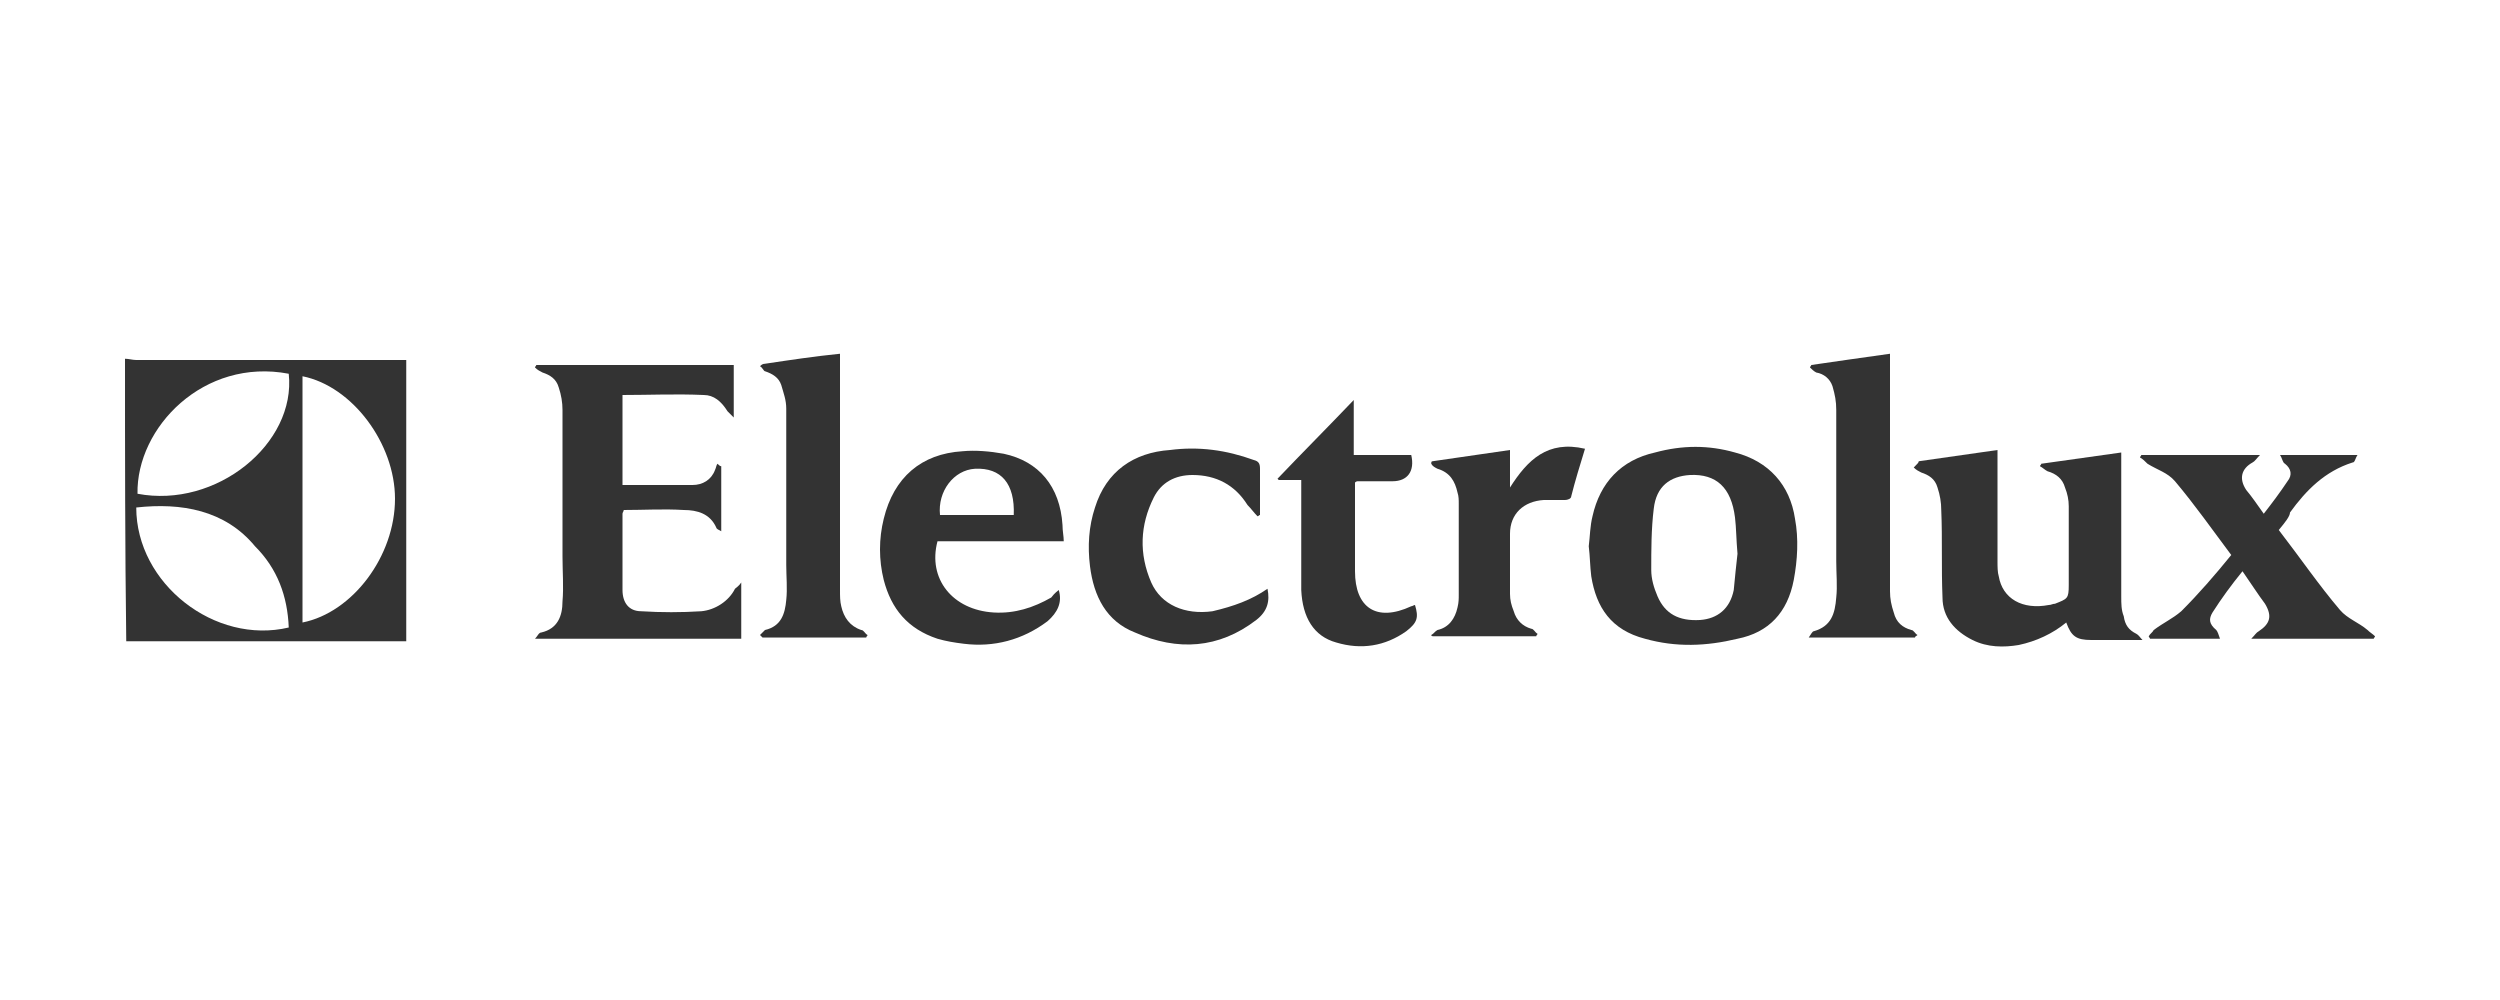
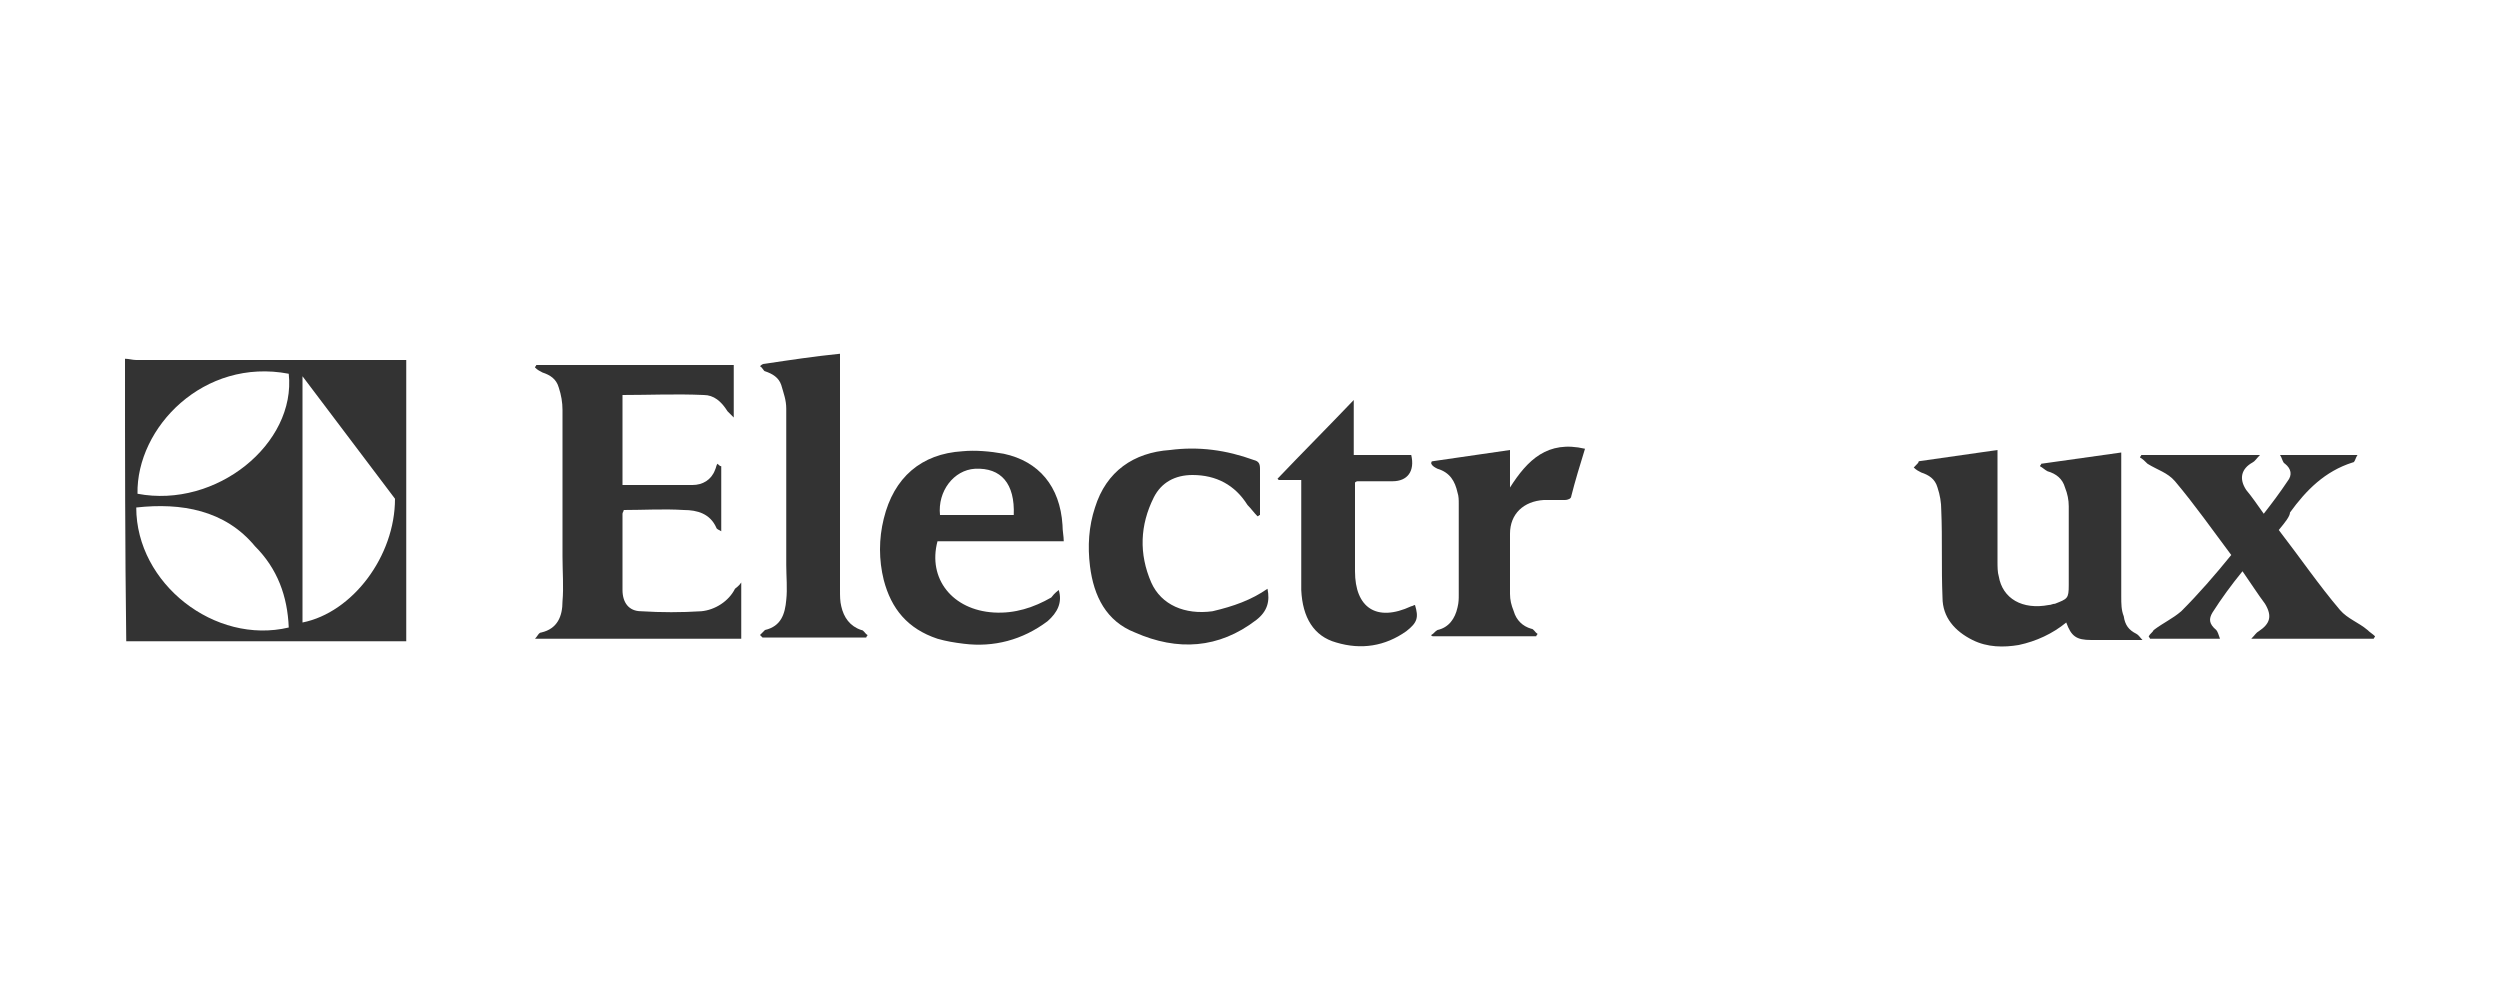
<svg xmlns="http://www.w3.org/2000/svg" width="150" height="60" viewBox="0 0 150 60" fill="none">
-   <path d="M7.5 21.525C7.725 21.525 7.95 21.6 8.175 21.6C13.35 21.6 18.45 21.6 23.7 21.6C23.925 21.6 24.15 21.6 24.375 21.6C24.375 27.225 24.375 32.85 24.375 38.475C24.15 38.475 23.925 38.475 23.775 38.475C18.6 38.475 13.425 38.475 8.25 38.475C8.025 38.475 7.8 38.475 7.575 38.475C7.5 32.85 7.5 27.15 7.5 21.525ZM18.15 22.575C18.15 27.525 18.15 32.475 18.15 37.35C21.15 36.75 23.7 33.375 23.7 29.925C23.7 26.625 21.15 23.175 18.15 22.575ZM17.325 22.425C12.225 21.45 8.175 25.65 8.25 29.625C12.975 30.525 17.775 26.625 17.325 22.425ZM8.175 30.45C8.175 35.025 12.9 38.7 17.325 37.65C17.25 35.775 16.65 34.125 15.3 32.775C13.5 30.6 10.875 30.15 8.175 30.45Z" fill="#333333" />
+   <path d="M7.5 21.525C7.725 21.525 7.95 21.6 8.175 21.6C13.35 21.6 18.45 21.6 23.7 21.6C23.925 21.6 24.15 21.6 24.375 21.6C24.375 27.225 24.375 32.85 24.375 38.475C24.15 38.475 23.925 38.475 23.775 38.475C18.6 38.475 13.425 38.475 8.25 38.475C8.025 38.475 7.8 38.475 7.575 38.475C7.5 32.85 7.5 27.15 7.5 21.525ZM18.15 22.575C18.15 27.525 18.15 32.475 18.15 37.35C21.15 36.75 23.7 33.375 23.7 29.925ZM17.325 22.425C12.225 21.45 8.175 25.65 8.25 29.625C12.975 30.525 17.775 26.625 17.325 22.425ZM8.175 30.45C8.175 35.025 12.9 38.7 17.325 37.65C17.25 35.775 16.65 34.125 15.3 32.775C13.5 30.6 10.875 30.15 8.175 30.45Z" fill="#333333" />
  <path d="M37.35 29.1C38.775 29.1 40.2 29.1 41.55 29.1C42.15 29.1 42.675 28.8 42.9 28.2C42.975 28.05 42.975 27.9 43.05 27.825C43.125 27.9 43.2 27.975 43.275 27.975C43.275 29.25 43.275 30.525 43.275 31.875C43.125 31.8 42.975 31.725 42.975 31.65C42.6 30.825 41.85 30.6 41.025 30.6C39.825 30.525 38.625 30.6 37.425 30.6C37.425 30.675 37.35 30.75 37.35 30.825C37.35 32.325 37.35 33.9 37.35 35.4C37.35 36.15 37.725 36.675 38.475 36.675C39.675 36.75 40.875 36.75 42.075 36.675C42.9 36.6 43.725 36.075 44.1 35.325C44.175 35.25 44.325 35.175 44.475 34.95C44.475 36.15 44.475 37.2 44.475 38.325C40.425 38.325 36.3 38.325 32.1 38.325C32.25 38.175 32.325 37.95 32.475 37.95C33.45 37.725 33.75 36.975 33.75 36.075C33.825 35.25 33.75 34.275 33.75 33.375C33.75 30.45 33.75 27.525 33.75 24.6C33.75 24.15 33.675 23.7 33.525 23.25C33.375 22.725 33 22.5 32.55 22.35C32.4 22.275 32.25 22.2 32.1 22.05C32.1 21.975 32.175 21.975 32.175 21.9C36.15 21.9 40.05 21.9 44.025 21.9C44.025 22.875 44.025 23.925 44.025 25.05C43.875 24.9 43.725 24.75 43.65 24.675C43.275 24.075 42.825 23.7 42.225 23.7C40.575 23.625 38.925 23.7 37.35 23.7C37.35 25.425 37.35 27.225 37.35 29.1Z" fill="#333333" />
-   <path d="M95.325 32.775C95.4 32.175 95.4 31.575 95.55 30.975C96 28.95 97.275 27.6 99.3 27.15C100.95 26.7 102.525 26.7 104.1 27.15C106.125 27.675 107.4 29.1 107.7 31.125C107.925 32.325 107.85 33.6 107.625 34.8C107.25 36.75 106.125 37.95 104.25 38.325C102.375 38.775 100.575 38.85 98.7 38.325C96.675 37.8 95.775 36.45 95.475 34.575C95.4 33.975 95.4 33.375 95.325 32.775ZM104.25 33.225C104.175 32.4 104.175 31.65 104.1 31.05C103.875 29.25 102.975 28.425 101.4 28.5C100.2 28.575 99.375 29.175 99.225 30.525C99.075 31.725 99.075 33 99.075 34.2C99.075 34.725 99.225 35.25 99.45 35.775C99.9 36.825 100.725 37.275 102 37.2C103.05 37.125 103.8 36.525 104.025 35.4C104.1 34.65 104.175 33.825 104.25 33.225Z" fill="#333333" />
  <path d="M115.125 27.675C116.7 27.45 118.275 27.225 119.85 27C119.85 27.225 119.85 27.45 119.85 27.6C119.85 29.625 119.85 31.65 119.85 33.675C119.85 33.975 119.85 34.35 119.925 34.575C120.15 35.925 121.35 36.6 122.925 36.3C123.075 36.3 123.15 36.225 123.3 36.225C124.05 35.925 124.125 35.925 124.125 35.1C124.125 33.525 124.125 31.95 124.125 30.375C124.125 30 124.05 29.625 123.9 29.25C123.75 28.725 123.375 28.425 122.85 28.275C122.7 28.2 122.55 28.05 122.4 27.975C122.4 27.9 122.475 27.9 122.475 27.825C124.05 27.6 125.7 27.375 127.275 27.15C127.275 27.375 127.275 27.525 127.275 27.75C127.275 30.45 127.275 33.075 127.275 35.775C127.275 36.225 127.275 36.6 127.425 36.975C127.5 37.5 127.725 37.8 128.175 38.025C128.325 38.1 128.4 38.25 128.55 38.4C128.175 38.4 128.025 38.4 127.875 38.4C127.125 38.4 126.225 38.4 125.475 38.4C124.575 38.4 124.275 38.175 123.975 37.35C123.15 38.025 122.175 38.475 121.125 38.7C120.225 38.85 119.25 38.85 118.35 38.4C117.3 37.875 116.55 37.05 116.55 35.85C116.475 34.05 116.55 32.325 116.475 30.6C116.475 30.15 116.4 29.7 116.25 29.25C116.1 28.725 115.725 28.5 115.275 28.35C115.125 28.275 114.975 28.2 114.825 28.05C115.05 27.825 115.125 27.75 115.125 27.675Z" fill="#333333" />
  <path d="M63.525 35.4C63.75 36.15 63.45 36.75 62.85 37.275C61.35 38.4 59.625 38.85 57.825 38.625C57.225 38.55 56.775 38.475 56.25 38.325C54.45 37.725 53.475 36.525 53.025 34.8C52.725 33.6 52.725 32.325 53.025 31.125C53.625 28.65 55.275 27.225 57.75 27.075C58.5 27 59.4 27.075 60.225 27.225C62.325 27.675 63.6 29.175 63.75 31.5C63.75 31.875 63.825 32.175 63.825 32.475C61.275 32.475 58.725 32.475 56.25 32.475C55.65 34.725 57.15 36.6 59.625 36.75C60.9 36.825 62.025 36.45 63.075 35.85C63.3 35.55 63.45 35.475 63.525 35.4ZM60.825 30.9C60.9 29.025 60.075 28.05 58.5 28.125C57.225 28.2 56.25 29.475 56.4 30.9C57.825 30.9 59.325 30.9 60.825 30.9Z" fill="#333333" />
  <path d="M136.725 31.8C138 33.45 139.125 35.1 140.4 36.6C140.85 37.125 141.525 37.35 142.05 37.8C142.2 37.95 142.35 38.025 142.5 38.175C142.5 38.25 142.425 38.25 142.425 38.325C140.1 38.325 137.7 38.325 135.075 38.325C135.3 38.1 135.375 37.95 135.525 37.875C136.2 37.425 136.35 36.975 135.9 36.225C135.45 35.625 135.075 35.025 134.55 34.275C133.875 35.1 133.275 35.925 132.75 36.75C132.525 37.125 132.525 37.425 132.975 37.8C133.05 37.875 133.125 38.1 133.2 38.325C131.925 38.325 130.725 38.325 129.525 38.325C129.375 38.325 129.15 38.325 129 38.325C129 38.25 128.925 38.25 128.925 38.175C129 38.025 129.15 37.95 129.225 37.8C129.825 37.35 130.35 37.125 130.875 36.675C131.925 35.625 132.9 34.5 133.875 33.3C132.75 31.8 131.7 30.3 130.5 28.875C130.05 28.35 129.45 28.2 128.85 27.825C128.7 27.675 128.55 27.525 128.4 27.45C128.4 27.375 128.475 27.375 128.475 27.3C130.8 27.3 133.125 27.3 135.6 27.3C135.375 27.525 135.3 27.675 135.15 27.75C134.475 28.125 134.325 28.725 134.775 29.4C135.15 29.85 135.45 30.3 135.825 30.825C136.35 30.15 136.8 29.55 137.25 28.875C137.55 28.5 137.475 28.125 137.1 27.825C136.95 27.75 136.95 27.525 136.8 27.3C138.375 27.3 139.875 27.3 141.45 27.3C141.3 27.525 141.3 27.75 141.15 27.75C139.5 28.275 138.375 29.4 137.4 30.75C137.4 30.975 137.1 31.35 136.725 31.8Z" fill="#333333" />
  <path d="M76.05 35.325C76.2 36.075 76.05 36.675 75.375 37.2C73.125 38.925 70.65 39.075 68.1 37.95C66.375 37.275 65.625 35.775 65.4 33.975C65.25 32.775 65.325 31.575 65.7 30.45C66.375 28.275 68.025 27.15 70.2 27C71.925 26.775 73.575 27 75.225 27.6C75.525 27.675 75.6 27.825 75.6 28.125C75.6 29.025 75.6 30 75.6 30.9C75.525 30.9 75.525 30.975 75.45 30.975C75.225 30.75 75.075 30.525 74.85 30.3C74.1 29.1 72.975 28.5 71.55 28.5C70.5 28.5 69.675 28.95 69.225 29.85C68.4 31.5 68.325 33.225 69.075 34.95C69.675 36.3 71.1 36.9 72.75 36.675C74.025 36.375 75.075 36 76.05 35.325Z" fill="#333333" />
-   <path d="M114.9 38.25C112.875 38.25 110.7 38.25 108.525 38.25C108.675 38.025 108.75 37.875 108.825 37.875C109.875 37.575 110.1 36.825 110.175 35.85C110.25 35.175 110.175 34.425 110.175 33.675C110.175 30.6 110.175 27.6 110.175 24.6C110.175 24.075 110.1 23.7 109.95 23.175C109.8 22.725 109.425 22.425 108.975 22.35C108.825 22.275 108.675 22.125 108.6 22.05C108.6 21.975 108.675 21.975 108.675 21.9C110.25 21.675 111.75 21.45 113.4 21.225C113.4 21.45 113.4 21.675 113.4 21.825C113.4 26.4 113.4 30.9 113.4 35.475C113.4 35.925 113.475 36.3 113.625 36.75C113.775 37.35 114.15 37.65 114.675 37.8C114.825 37.8 114.9 38.025 115.05 38.1C114.975 38.175 114.9 38.175 114.9 38.25Z" fill="#333333" />
  <path d="M45.6 38.1C45.675 38.025 45.825 37.875 45.9 37.8C46.875 37.575 47.1 36.825 47.175 36C47.25 35.325 47.175 34.575 47.175 33.9C47.175 30.75 47.175 27.675 47.175 24.525C47.175 24 47.025 23.625 46.875 23.1C46.725 22.65 46.35 22.425 45.9 22.275C45.825 22.275 45.75 22.05 45.6 21.975C45.675 21.9 45.75 21.825 45.9 21.825C47.4 21.6 48.9 21.375 50.4 21.225C50.4 21.45 50.4 21.675 50.4 21.9C50.4 26.4 50.4 30.9 50.4 35.4C50.4 35.775 50.4 36.075 50.475 36.375C50.625 37.05 51 37.575 51.675 37.8C51.825 37.8 51.9 38.025 52.05 38.1C52.05 38.175 51.975 38.175 51.975 38.25C49.95 38.25 47.775 38.25 45.75 38.25C45.675 38.175 45.675 38.175 45.6 38.1Z" fill="#333333" />
  <path d="M76.65 28.725C78.15 27.15 79.65 25.65 81.225 24C81.225 25.125 81.225 26.175 81.225 27.3C82.425 27.3 83.55 27.3 84.675 27.3C84.9 28.275 84.45 28.875 83.55 28.875C82.875 28.875 82.125 28.875 81.45 28.875C81.45 28.875 81.375 28.875 81.3 28.95C81.3 29.1 81.3 29.25 81.3 29.4C81.3 31.05 81.3 32.7 81.3 34.275C81.3 36.45 82.575 37.35 84.675 36.375C84.75 36.375 84.825 36.3 84.9 36.3C85.125 37.05 85.05 37.35 84.375 37.875C83.1 38.775 81.675 39 80.175 38.55C78.825 38.175 78.15 37.05 78.075 35.4C78.075 33.375 78.075 31.425 78.075 29.4C78.075 29.175 78.075 29.025 78.075 28.8C77.625 28.8 77.175 28.8 76.725 28.8L76.65 28.725Z" fill="#333333" />
  <path d="M85.875 38.1C86.025 38.025 86.1 37.875 86.25 37.8C86.925 37.65 87.3 37.125 87.45 36.45C87.525 36.15 87.525 35.925 87.525 35.7C87.525 33.825 87.525 32.1 87.525 30.225C87.525 30 87.525 29.775 87.45 29.55C87.3 28.875 87 28.35 86.25 28.125C86.1 28.05 85.95 27.975 85.875 27.825C85.875 27.75 85.875 27.675 85.95 27.675C87.525 27.45 89.025 27.225 90.6 27C90.6 27.75 90.6 28.5 90.6 29.25C91.65 27.6 92.85 26.4 95.1 26.925C94.8 27.9 94.5 28.875 94.275 29.775C94.275 29.925 94.05 30 93.9 30C93.45 30 93.075 30 92.625 30C91.425 30.075 90.6 30.825 90.6 32.025C90.6 33.225 90.6 34.425 90.6 35.625C90.6 36 90.675 36.3 90.825 36.675C90.975 37.2 91.35 37.575 91.875 37.725C92.025 37.725 92.1 37.95 92.25 38.025C92.25 38.1 92.175 38.1 92.175 38.175C90.15 38.175 88.05 38.175 86.025 38.175C85.95 38.175 85.875 38.175 85.875 38.1Z" fill="#333333" />
</svg>